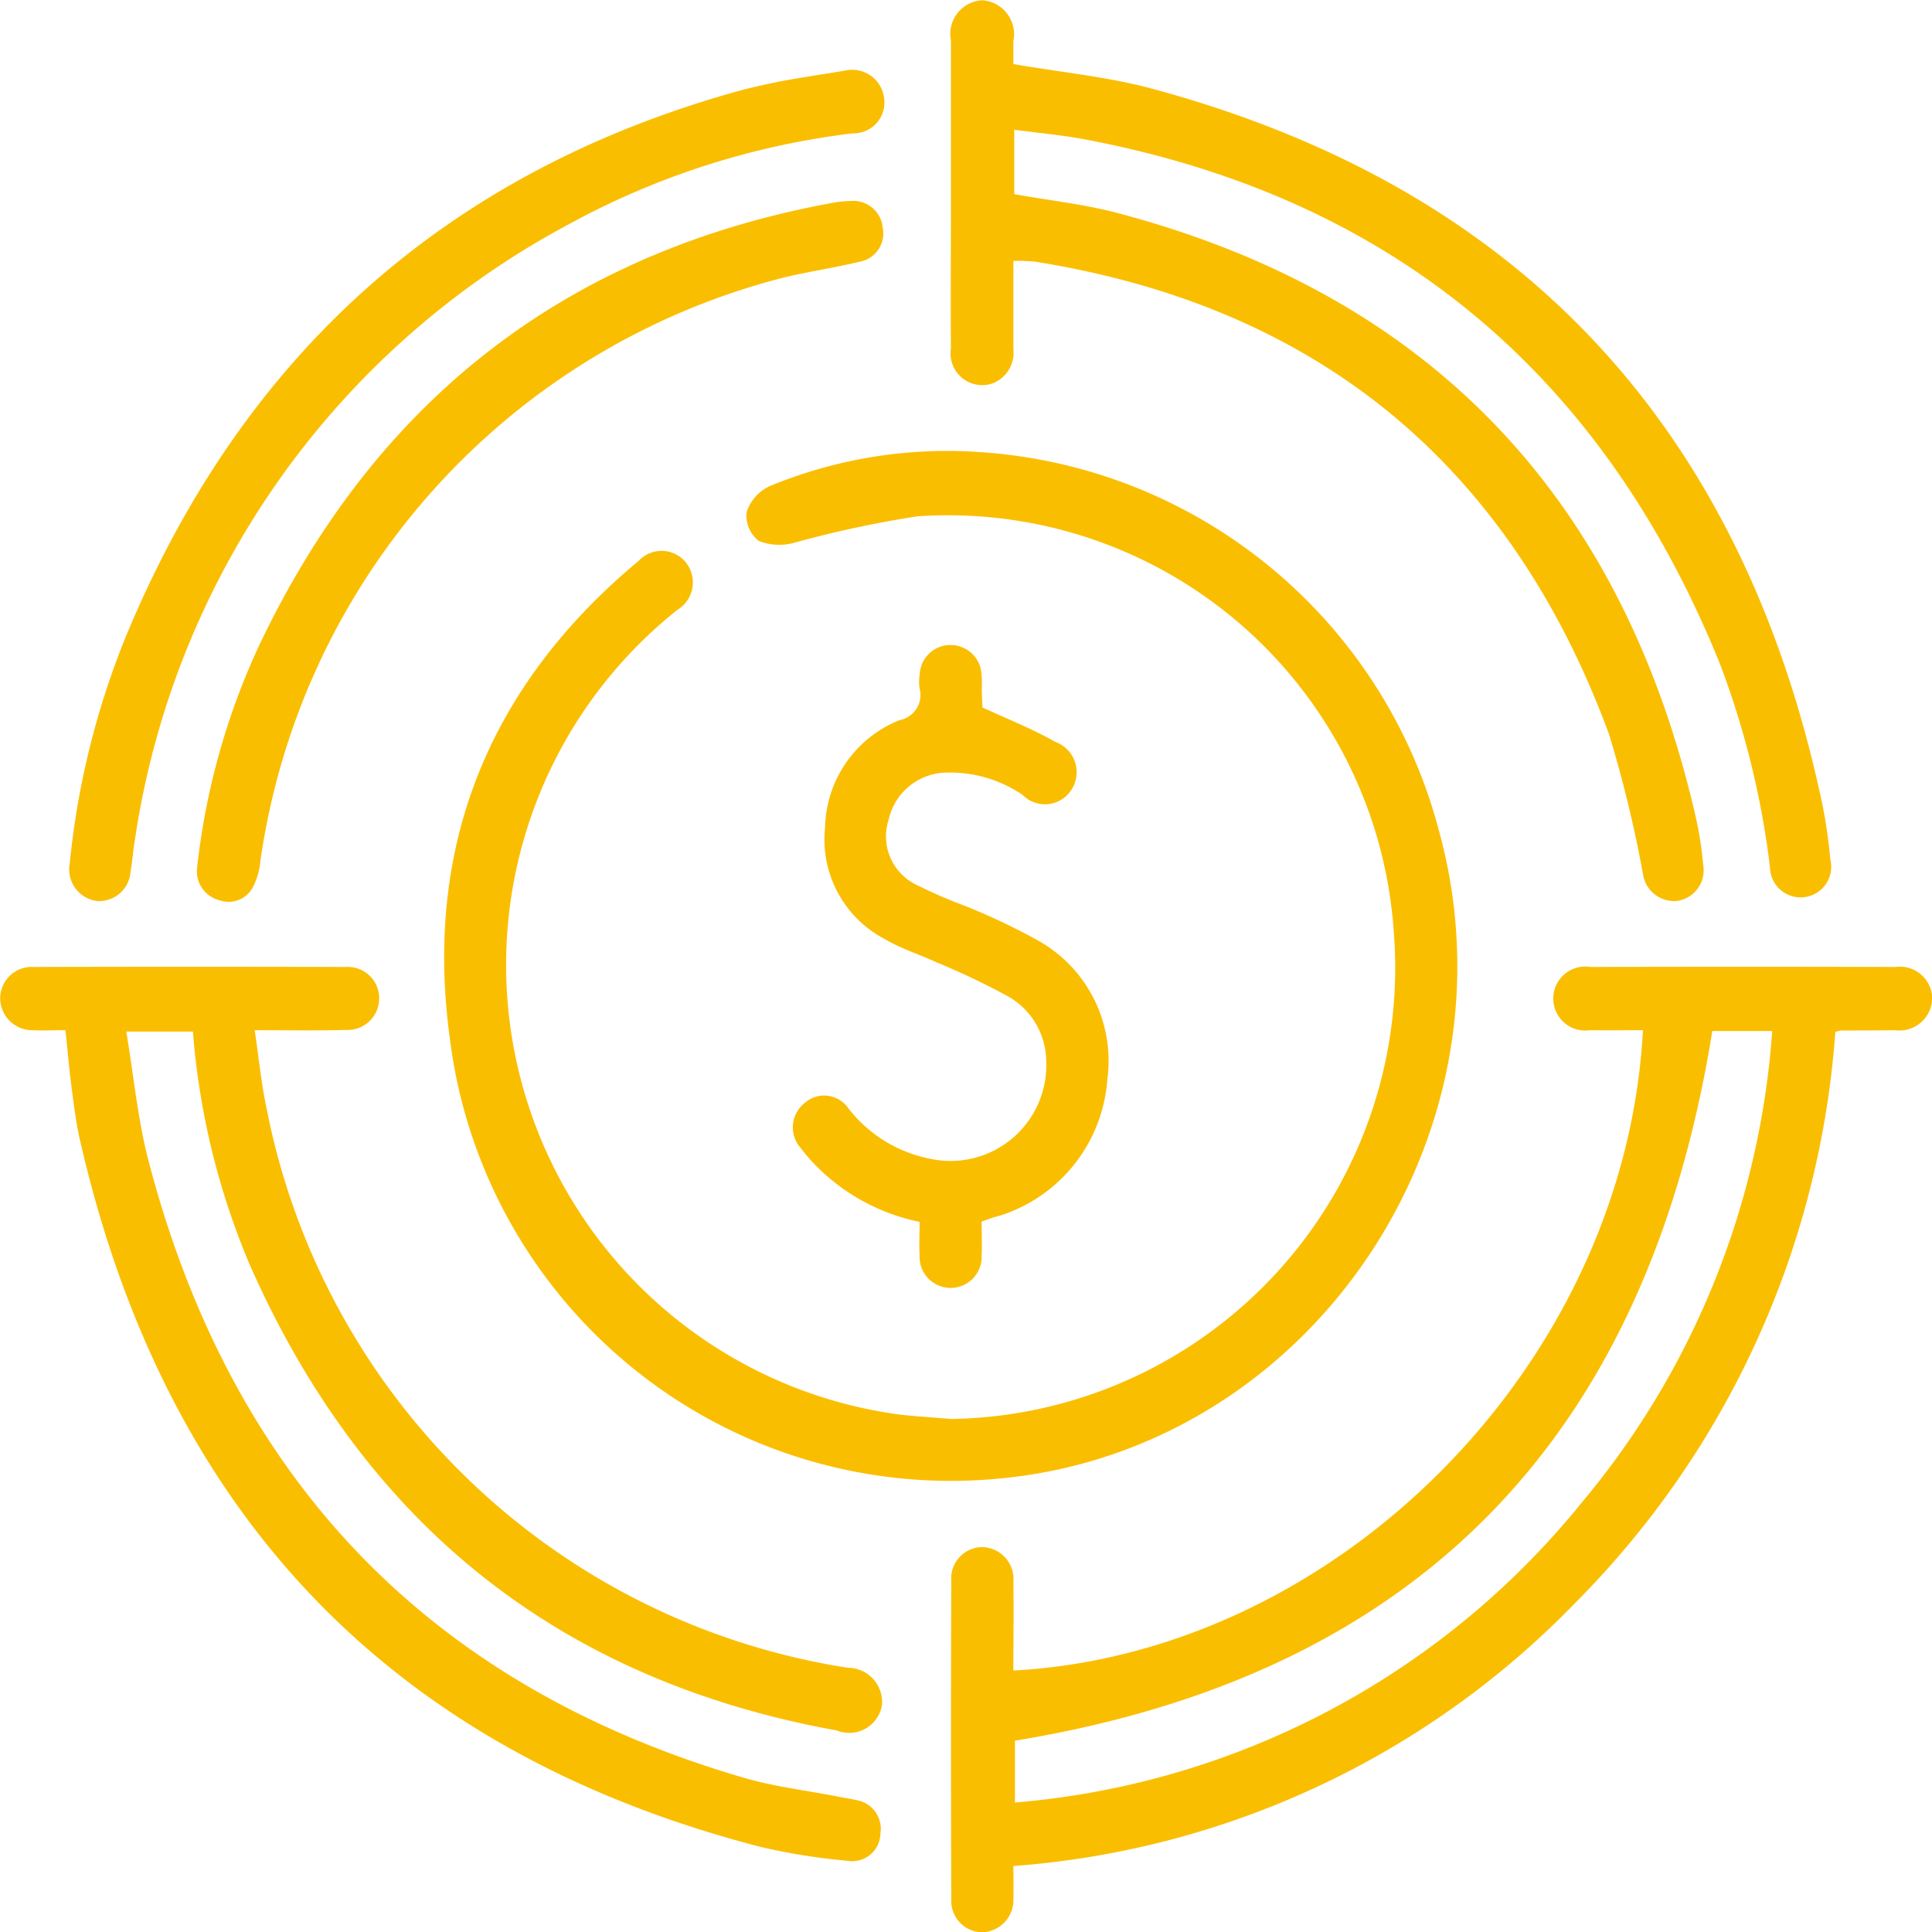
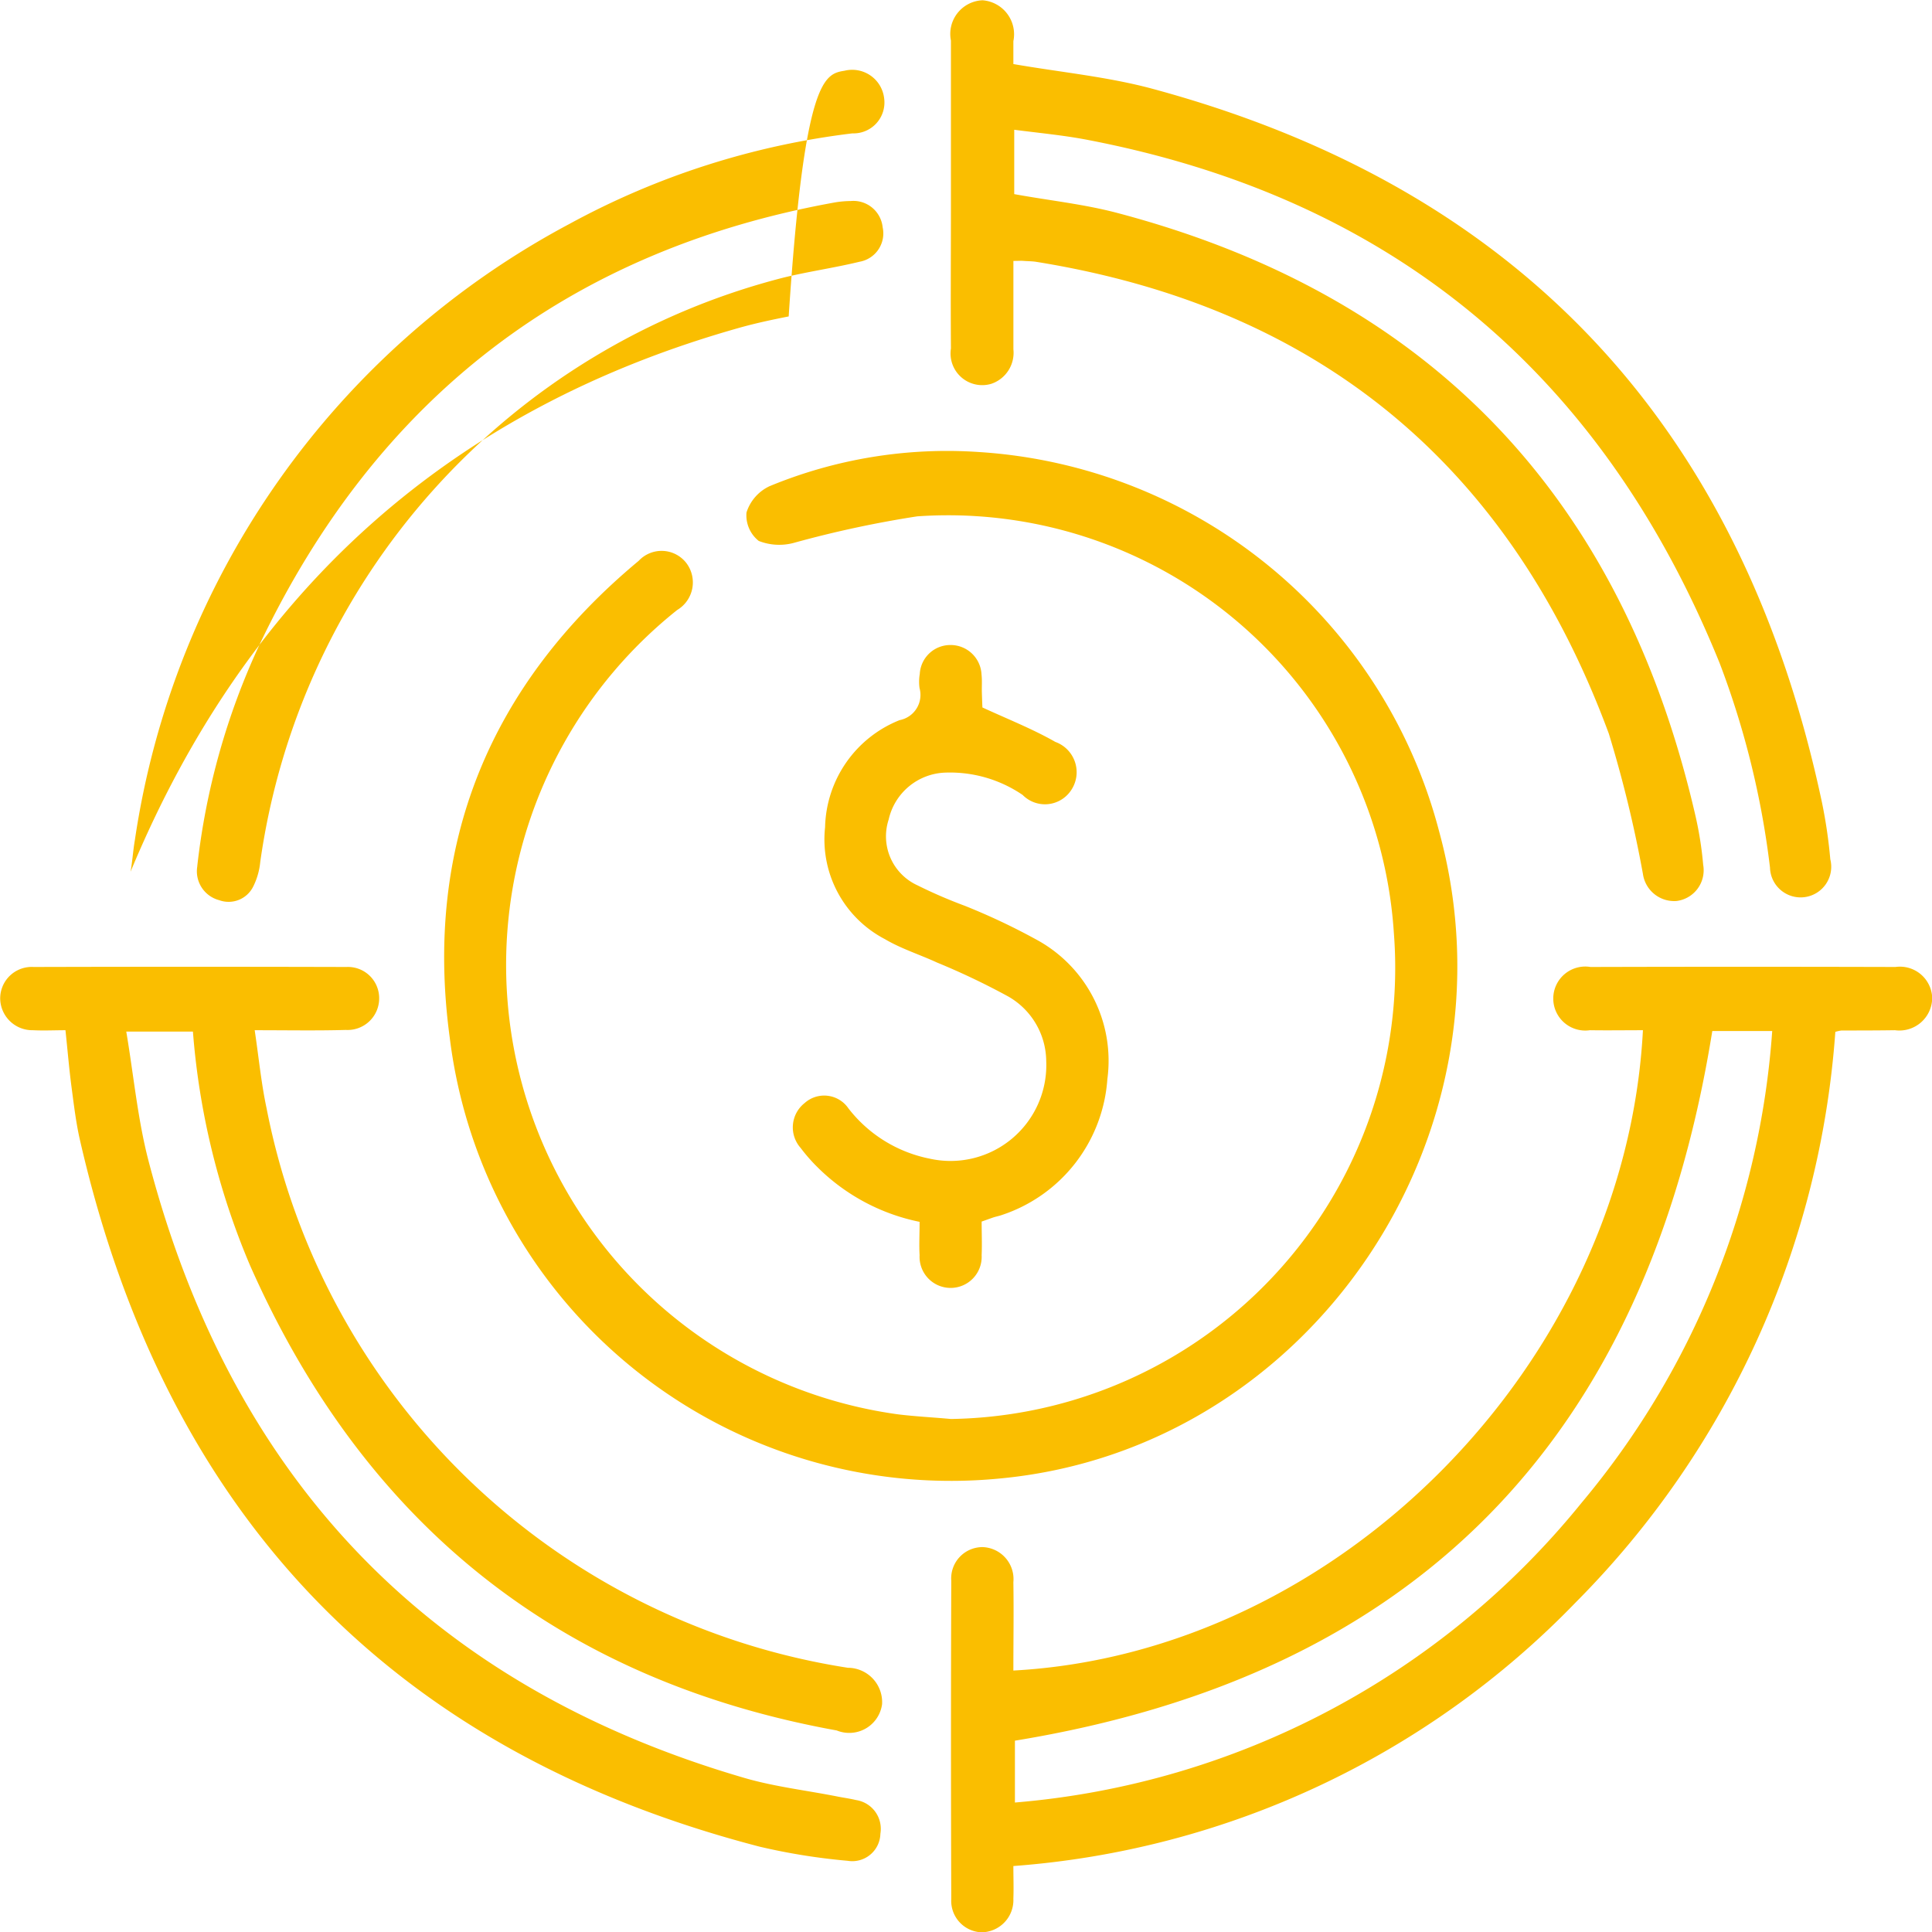
<svg xmlns="http://www.w3.org/2000/svg" width="69.969" height="69.97" viewBox="0 0 69.969 69.97">
  <defs>
    <style>
      .cls-1 {
        fill: #fabe00;
        fill-rule: evenodd;
      }
    </style>
  </defs>
-   <path id="形状_14" data-name="形状 14" class="cls-1" d="M961.7,1487.58c0,0.41.015,0.8,0,1.18a1.167,1.167,0,0,1-1.156,1.22,1.14,1.14,0,0,1-1.093-1.21q-0.02-5.76,0-11.52a1.134,1.134,0,0,1,1.149-1.22,1.16,1.16,0,0,1,1.1,1.27c0.017,1.07,0,2.13,0,3.2,11.774-.64,22.164-11.13,22.8-23.19-0.642,0-1.281.01-1.92,0a1.159,1.159,0,1,1,.022-2.29q5.522-.015,11.044,0a1.169,1.169,0,0,1,1.33,1.11,1.188,1.188,0,0,1-1.349,1.18c-0.646.01-1.291,0.01-1.936,0.01a1.415,1.415,0,0,0-.223.05,32.579,32.579,0,0,1-9.4,20.66A31.575,31.575,0,0,1,961.7,1487.58Zm25.312-30.24c-2.383,14.83-10.776,23.33-25.256,25.7v2.24a29.536,29.536,0,0,0,20.526-10.86,29.841,29.841,0,0,0,6.9-17.08h-2.175Zm-27.576,14.05a16.34,16.34,0,0,0,16.044-17.6,16.177,16.177,0,0,0-17.262-15.09,39.107,39.107,0,0,0-4.467.96,2.028,2.028,0,0,1-1.273-.07,1.184,1.184,0,0,1-.443-1.03,1.581,1.581,0,0,1,.83-0.95,16.817,16.817,0,0,1,7.577-1.24,18.435,18.435,0,0,1,16.68,13.75c3.007,11.01-4.669,22.34-15.861,23.42a18.287,18.287,0,0,1-19.973-15.96c-0.949-6.99,1.457-12.79,6.844-17.27a1.133,1.133,0,0,1,1.716.07,1.162,1.162,0,0,1-.321,1.71,16.43,16.43,0,0,0,7.983,29.13C958.151,1471.3,958.8,1471.33,959.438,1471.39Zm2.295-46.69v2.33c1.254,0.23,2.513.36,3.725,0.68q16.944,4.47,20.943,21.82a12.966,12.966,0,0,1,.283,1.79,1.121,1.121,0,0,1-.962,1.31,1.143,1.143,0,0,1-1.22-.98,44.379,44.379,0,0,0-1.235-5.08c-3.623-9.8-10.593-15.46-20.754-17.09-0.141-.02-0.285-0.02-0.428-0.03-0.094-.01-0.189,0-0.382,0,0,1.08,0,2.14,0,3.2a1.185,1.185,0,0,1-.8,1.25,1.147,1.147,0,0,1-1.462-1.28c-0.013-1.72,0-3.45,0-5.17,0-2,0-3.99,0-5.98a1.22,1.22,0,0,1,1.142-1.46,1.234,1.234,0,0,1,1.119,1.48c0,0.29,0,.58,0,0.83,1.733,0.3,3.431.46,5.055,0.9q19.9,5.385,24.237,25.88a18.135,18.135,0,0,1,.294,2.02,1.109,1.109,0,1,1-2.184.3,31.2,31.2,0,0,0-1.822-7.4q-6.4-15.8-22.922-18.96C963.522,1424.9,962.665,1424.82,961.733,1424.7Zm-29.746,32.66h-2.412c0.268,1.59.412,3.16,0.8,4.66q4.533,17.385,21.555,22.36c1.119,0.33,2.291.46,3.439,0.69,0.211,0.04.425,0.07,0.634,0.12a1.055,1.055,0,0,1,.883,1.22,1.019,1.019,0,0,1-1.188.98,22.624,22.624,0,0,1-3.18-.51q-19.931-5.175-24.613-25.56c-0.147-.63-0.225-1.29-0.311-1.94s-0.14-1.3-.221-2.07c-0.392,0-.787.02-1.181,0a1.164,1.164,0,0,1-1.183-1.13,1.142,1.142,0,0,1,1.21-1.16q5.665-.015,11.331,0a1.131,1.131,0,0,1,1.184,1.12,1.144,1.144,0,0,1-1.208,1.16c-1.047.03-2.1,0.01-3.3,0.01,0.148,0.99.236,1.92,0.431,2.83a25.425,25.425,0,0,0,21.051,20.26,1.245,1.245,0,0,1,1.239,1.32,1.2,1.2,0,0,1-1.642.95q-15-2.715-21.251-16.85A26.949,26.949,0,0,1,931.987,1457.36Zm23.607-34.8a1.165,1.165,0,0,1,1.427.99,1.119,1.119,0,0,1-1.148,1.28,28.542,28.542,0,0,0-10.249,3.28,30.3,30.3,0,0,0-15.737,22.31c-0.066.38-.089,0.77-0.157,1.15a1.141,1.141,0,0,1-1.228,1.06,1.157,1.157,0,0,1-.973-1.37,29.474,29.474,0,0,1,2.04-8.23q6.365-15.33,22.159-19.73c0.551-.15,1.114-0.27,1.676-0.38C954.131,1422.79,954.864,1422.68,955.594,1422.56Zm4.985,23.06c0.932,0.43,1.822.78,2.645,1.25a1.166,1.166,0,0,1,.569,1.75,1.136,1.136,0,0,1-1.755.17,4.67,4.67,0,0,0-2.777-.81,2.177,2.177,0,0,0-2.075,1.7,1.95,1.95,0,0,0,1.037,2.38,17.48,17.48,0,0,0,1.709.74,23.451,23.451,0,0,1,2.588,1.22,4.988,4.988,0,0,1,2.586,5.06,5.592,5.592,0,0,1-3.814,4.92c-0.111.04-.23,0.06-0.344,0.1s-0.224.08-.395,0.14c0,0.4.018,0.81,0,1.22a1.125,1.125,0,1,1-2.247,0c-0.022-.38,0-0.77,0-1.21a7.3,7.3,0,0,1-3.689-1.97,6.348,6.348,0,0,1-.622-0.71,1.12,1.12,0,0,1,.145-1.62,1.062,1.062,0,0,1,1.588.19,4.933,4.933,0,0,0,2.935,1.82,3.469,3.469,0,0,0,4.229-3.53,2.723,2.723,0,0,0-1.373-2.34,26.083,26.083,0,0,0-2.58-1.23c-0.629-.29-1.3-0.5-1.892-0.85a4.071,4.071,0,0,1-2.164-4.05,4.279,4.279,0,0,1,2.7-3.88,0.93,0.93,0,0,0,.721-1.16,1.682,1.682,0,0,1,.008-0.51,1.108,1.108,0,0,1,1.091-1.05,1.121,1.121,0,0,1,1.146,1.07c0.024,0.21.006,0.44,0.012,0.65S960.574,1445.52,960.579,1445.62Zm-28.433,5.75a25.73,25.73,0,0,1,2.253-8.02q6.387-13.41,20.844-16.02a3.649,3.649,0,0,1,.571-0.05,1.065,1.065,0,0,1,1.154.95,1.042,1.042,0,0,1-.84,1.25c-0.906.22-1.831,0.35-2.736,0.57a25.525,25.525,0,0,0-18.964,21.16,2.546,2.546,0,0,1-.257.9,0.994,0.994,0,0,1-1.233.49A1.081,1.081,0,0,1,932.146,1451.37Z" transform="translate(-925 -1420)" />
+   <path id="形状_14" data-name="形状 14" class="cls-1" d="M961.7,1487.58c0,0.41.015,0.8,0,1.18a1.167,1.167,0,0,1-1.156,1.22,1.14,1.14,0,0,1-1.093-1.21q-0.02-5.76,0-11.52a1.134,1.134,0,0,1,1.149-1.22,1.16,1.16,0,0,1,1.1,1.27c0.017,1.07,0,2.13,0,3.2,11.774-.64,22.164-11.13,22.8-23.19-0.642,0-1.281.01-1.92,0a1.159,1.159,0,1,1,.022-2.29q5.522-.015,11.044,0a1.169,1.169,0,0,1,1.33,1.11,1.188,1.188,0,0,1-1.349,1.18c-0.646.01-1.291,0.01-1.936,0.01a1.415,1.415,0,0,0-.223.05,32.579,32.579,0,0,1-9.4,20.66A31.575,31.575,0,0,1,961.7,1487.58Zm25.312-30.24c-2.383,14.83-10.776,23.33-25.256,25.7v2.24a29.536,29.536,0,0,0,20.526-10.86,29.841,29.841,0,0,0,6.9-17.08h-2.175Zm-27.576,14.05a16.34,16.34,0,0,0,16.044-17.6,16.177,16.177,0,0,0-17.262-15.09,39.107,39.107,0,0,0-4.467.96,2.028,2.028,0,0,1-1.273-.07,1.184,1.184,0,0,1-.443-1.03,1.581,1.581,0,0,1,.83-0.95,16.817,16.817,0,0,1,7.577-1.24,18.435,18.435,0,0,1,16.68,13.75c3.007,11.01-4.669,22.34-15.861,23.42a18.287,18.287,0,0,1-19.973-15.96c-0.949-6.99,1.457-12.79,6.844-17.27a1.133,1.133,0,0,1,1.716.07,1.162,1.162,0,0,1-.321,1.71,16.43,16.43,0,0,0,7.983,29.13C958.151,1471.3,958.8,1471.33,959.438,1471.39Zm2.295-46.69v2.33c1.254,0.23,2.513.36,3.725,0.68q16.944,4.47,20.943,21.82a12.966,12.966,0,0,1,.283,1.79,1.121,1.121,0,0,1-.962,1.31,1.143,1.143,0,0,1-1.22-.98,44.379,44.379,0,0,0-1.235-5.08c-3.623-9.8-10.593-15.46-20.754-17.09-0.141-.02-0.285-0.02-0.428-0.03-0.094-.01-0.189,0-0.382,0,0,1.08,0,2.14,0,3.2a1.185,1.185,0,0,1-.8,1.25,1.147,1.147,0,0,1-1.462-1.28c-0.013-1.72,0-3.45,0-5.17,0-2,0-3.99,0-5.98a1.22,1.22,0,0,1,1.142-1.46,1.234,1.234,0,0,1,1.119,1.48c0,0.29,0,.58,0,0.83,1.733,0.3,3.431.46,5.055,0.9q19.9,5.385,24.237,25.88a18.135,18.135,0,0,1,.294,2.02,1.109,1.109,0,1,1-2.184.3,31.2,31.2,0,0,0-1.822-7.4q-6.4-15.8-22.922-18.96C963.522,1424.9,962.665,1424.82,961.733,1424.7Zm-29.746,32.66h-2.412c0.268,1.59.412,3.16,0.8,4.66q4.533,17.385,21.555,22.36c1.119,0.33,2.291.46,3.439,0.69,0.211,0.04.425,0.07,0.634,0.12a1.055,1.055,0,0,1,.883,1.22,1.019,1.019,0,0,1-1.188.98,22.624,22.624,0,0,1-3.18-.51q-19.931-5.175-24.613-25.56c-0.147-.63-0.225-1.29-0.311-1.94s-0.14-1.3-.221-2.07c-0.392,0-.787.02-1.181,0a1.164,1.164,0,0,1-1.183-1.13,1.142,1.142,0,0,1,1.21-1.16q5.665-.015,11.331,0a1.131,1.131,0,0,1,1.184,1.12,1.144,1.144,0,0,1-1.208,1.16c-1.047.03-2.1,0.01-3.3,0.01,0.148,0.99.236,1.92,0.431,2.83a25.425,25.425,0,0,0,21.051,20.26,1.245,1.245,0,0,1,1.239,1.32,1.2,1.2,0,0,1-1.642.95q-15-2.715-21.251-16.85A26.949,26.949,0,0,1,931.987,1457.36Zm23.607-34.8a1.165,1.165,0,0,1,1.427.99,1.119,1.119,0,0,1-1.148,1.28,28.542,28.542,0,0,0-10.249,3.28,30.3,30.3,0,0,0-15.737,22.31c-0.066.38-.089,0.77-0.157,1.15q6.365-15.33,22.159-19.73c0.551-.15,1.114-0.27,1.676-0.38C954.131,1422.79,954.864,1422.68,955.594,1422.56Zm4.985,23.06c0.932,0.43,1.822.78,2.645,1.25a1.166,1.166,0,0,1,.569,1.75,1.136,1.136,0,0,1-1.755.17,4.67,4.67,0,0,0-2.777-.81,2.177,2.177,0,0,0-2.075,1.7,1.95,1.95,0,0,0,1.037,2.38,17.48,17.48,0,0,0,1.709.74,23.451,23.451,0,0,1,2.588,1.22,4.988,4.988,0,0,1,2.586,5.06,5.592,5.592,0,0,1-3.814,4.92c-0.111.04-.23,0.06-0.344,0.1s-0.224.08-.395,0.14c0,0.4.018,0.81,0,1.22a1.125,1.125,0,1,1-2.247,0c-0.022-.38,0-0.77,0-1.21a7.3,7.3,0,0,1-3.689-1.97,6.348,6.348,0,0,1-.622-0.71,1.12,1.12,0,0,1,.145-1.62,1.062,1.062,0,0,1,1.588.19,4.933,4.933,0,0,0,2.935,1.82,3.469,3.469,0,0,0,4.229-3.53,2.723,2.723,0,0,0-1.373-2.34,26.083,26.083,0,0,0-2.58-1.23c-0.629-.29-1.3-0.5-1.892-0.85a4.071,4.071,0,0,1-2.164-4.05,4.279,4.279,0,0,1,2.7-3.88,0.93,0.93,0,0,0,.721-1.16,1.682,1.682,0,0,1,.008-0.51,1.108,1.108,0,0,1,1.091-1.05,1.121,1.121,0,0,1,1.146,1.07c0.024,0.21.006,0.44,0.012,0.65S960.574,1445.52,960.579,1445.62Zm-28.433,5.75a25.73,25.73,0,0,1,2.253-8.02q6.387-13.41,20.844-16.02a3.649,3.649,0,0,1,.571-0.05,1.065,1.065,0,0,1,1.154.95,1.042,1.042,0,0,1-.84,1.25c-0.906.22-1.831,0.35-2.736,0.57a25.525,25.525,0,0,0-18.964,21.16,2.546,2.546,0,0,1-.257.9,0.994,0.994,0,0,1-1.233.49A1.081,1.081,0,0,1,932.146,1451.37Z" transform="translate(-925 -1420)" />
</svg>